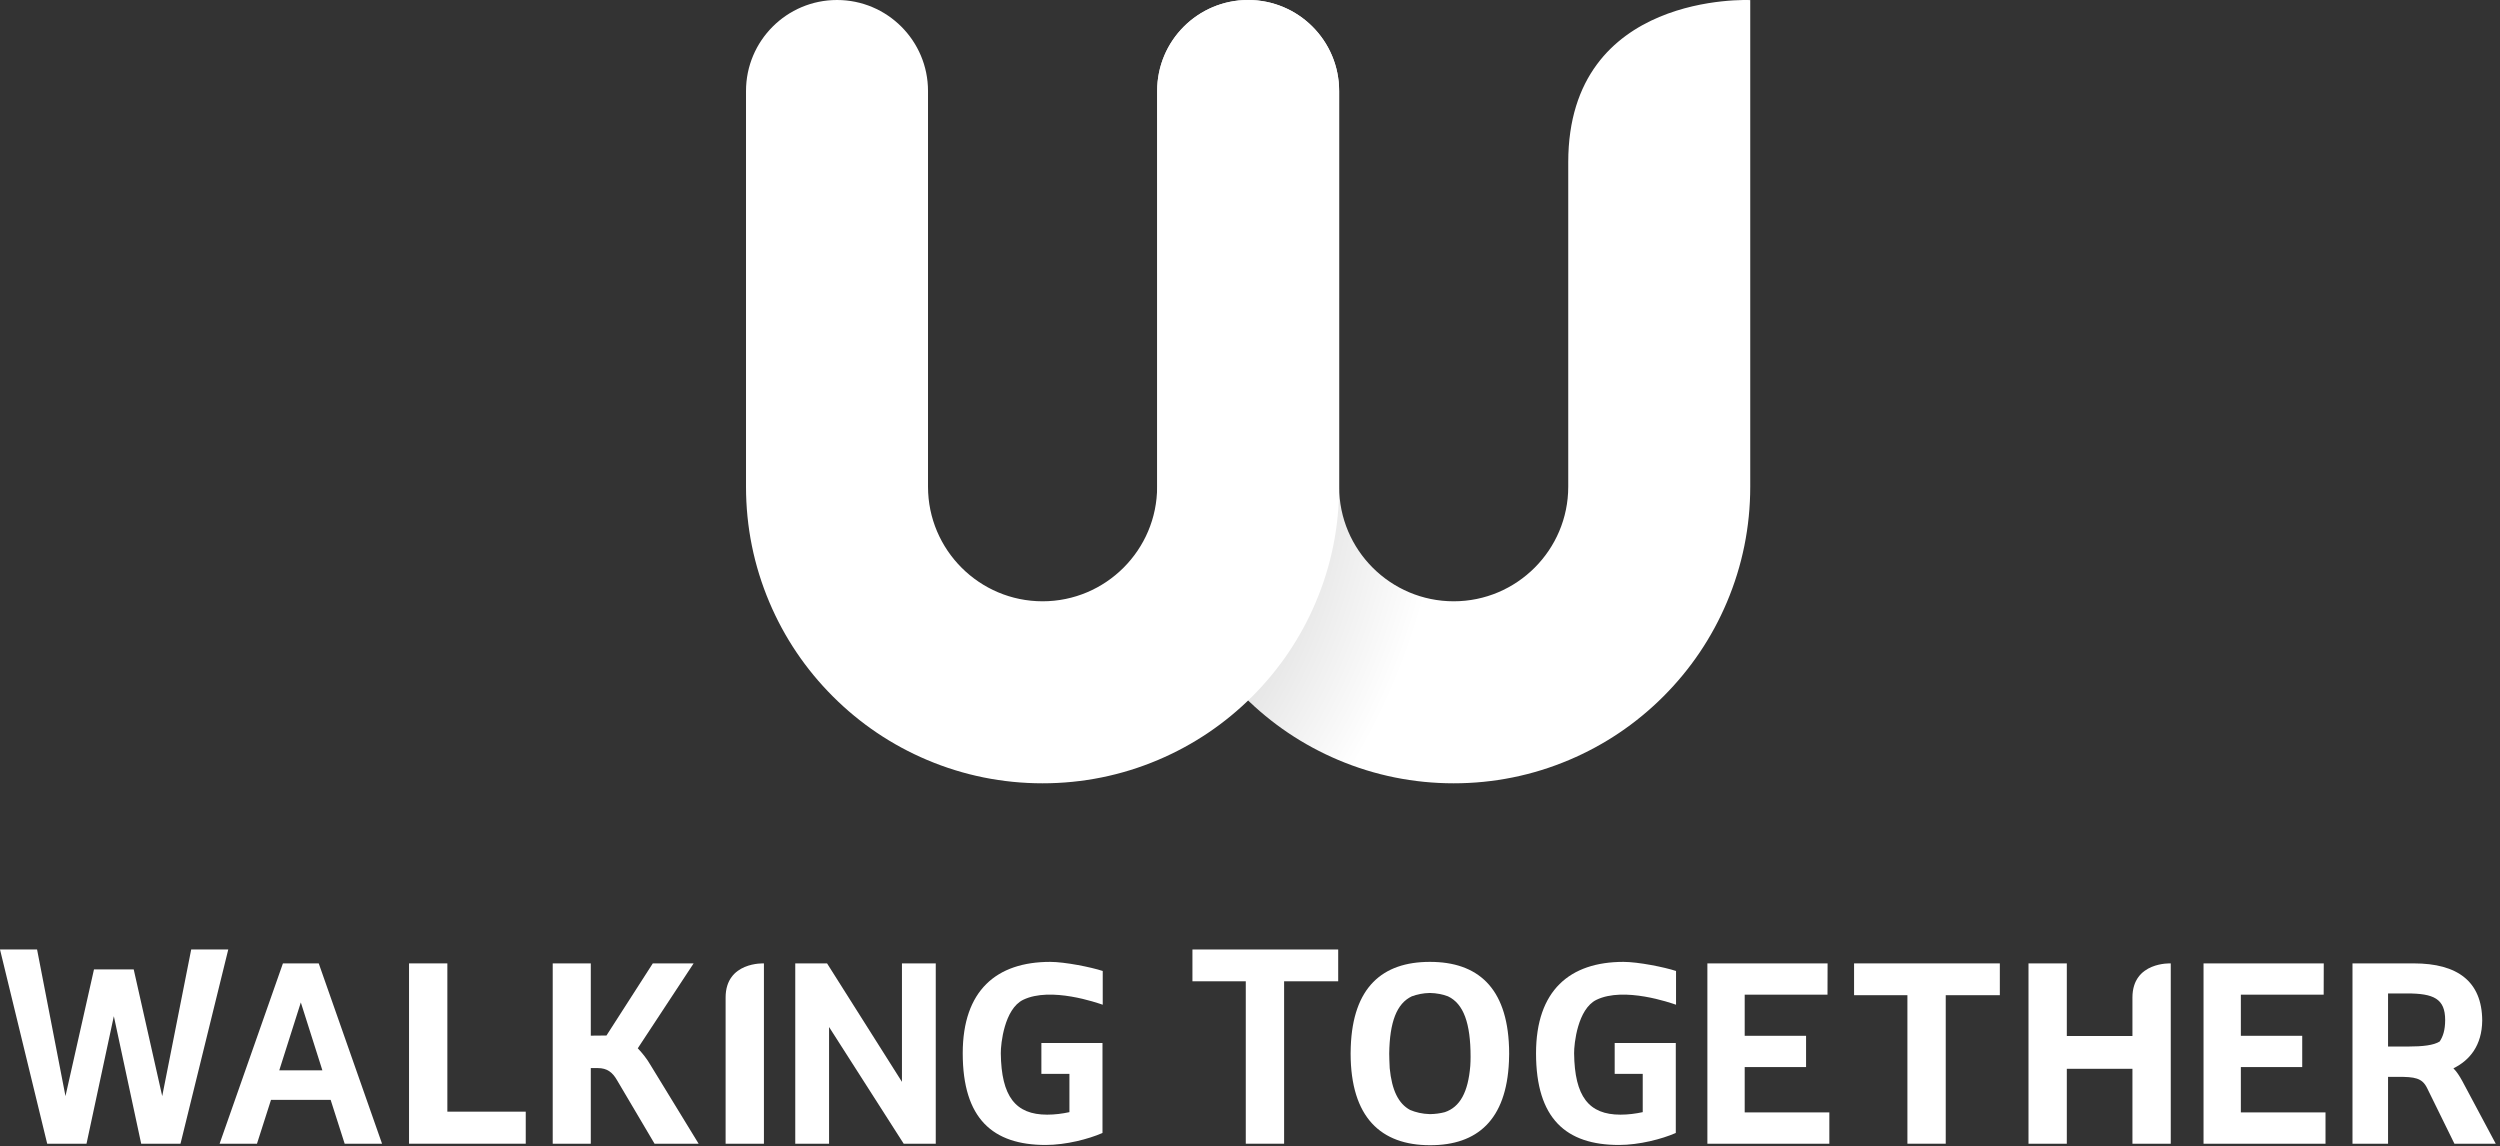
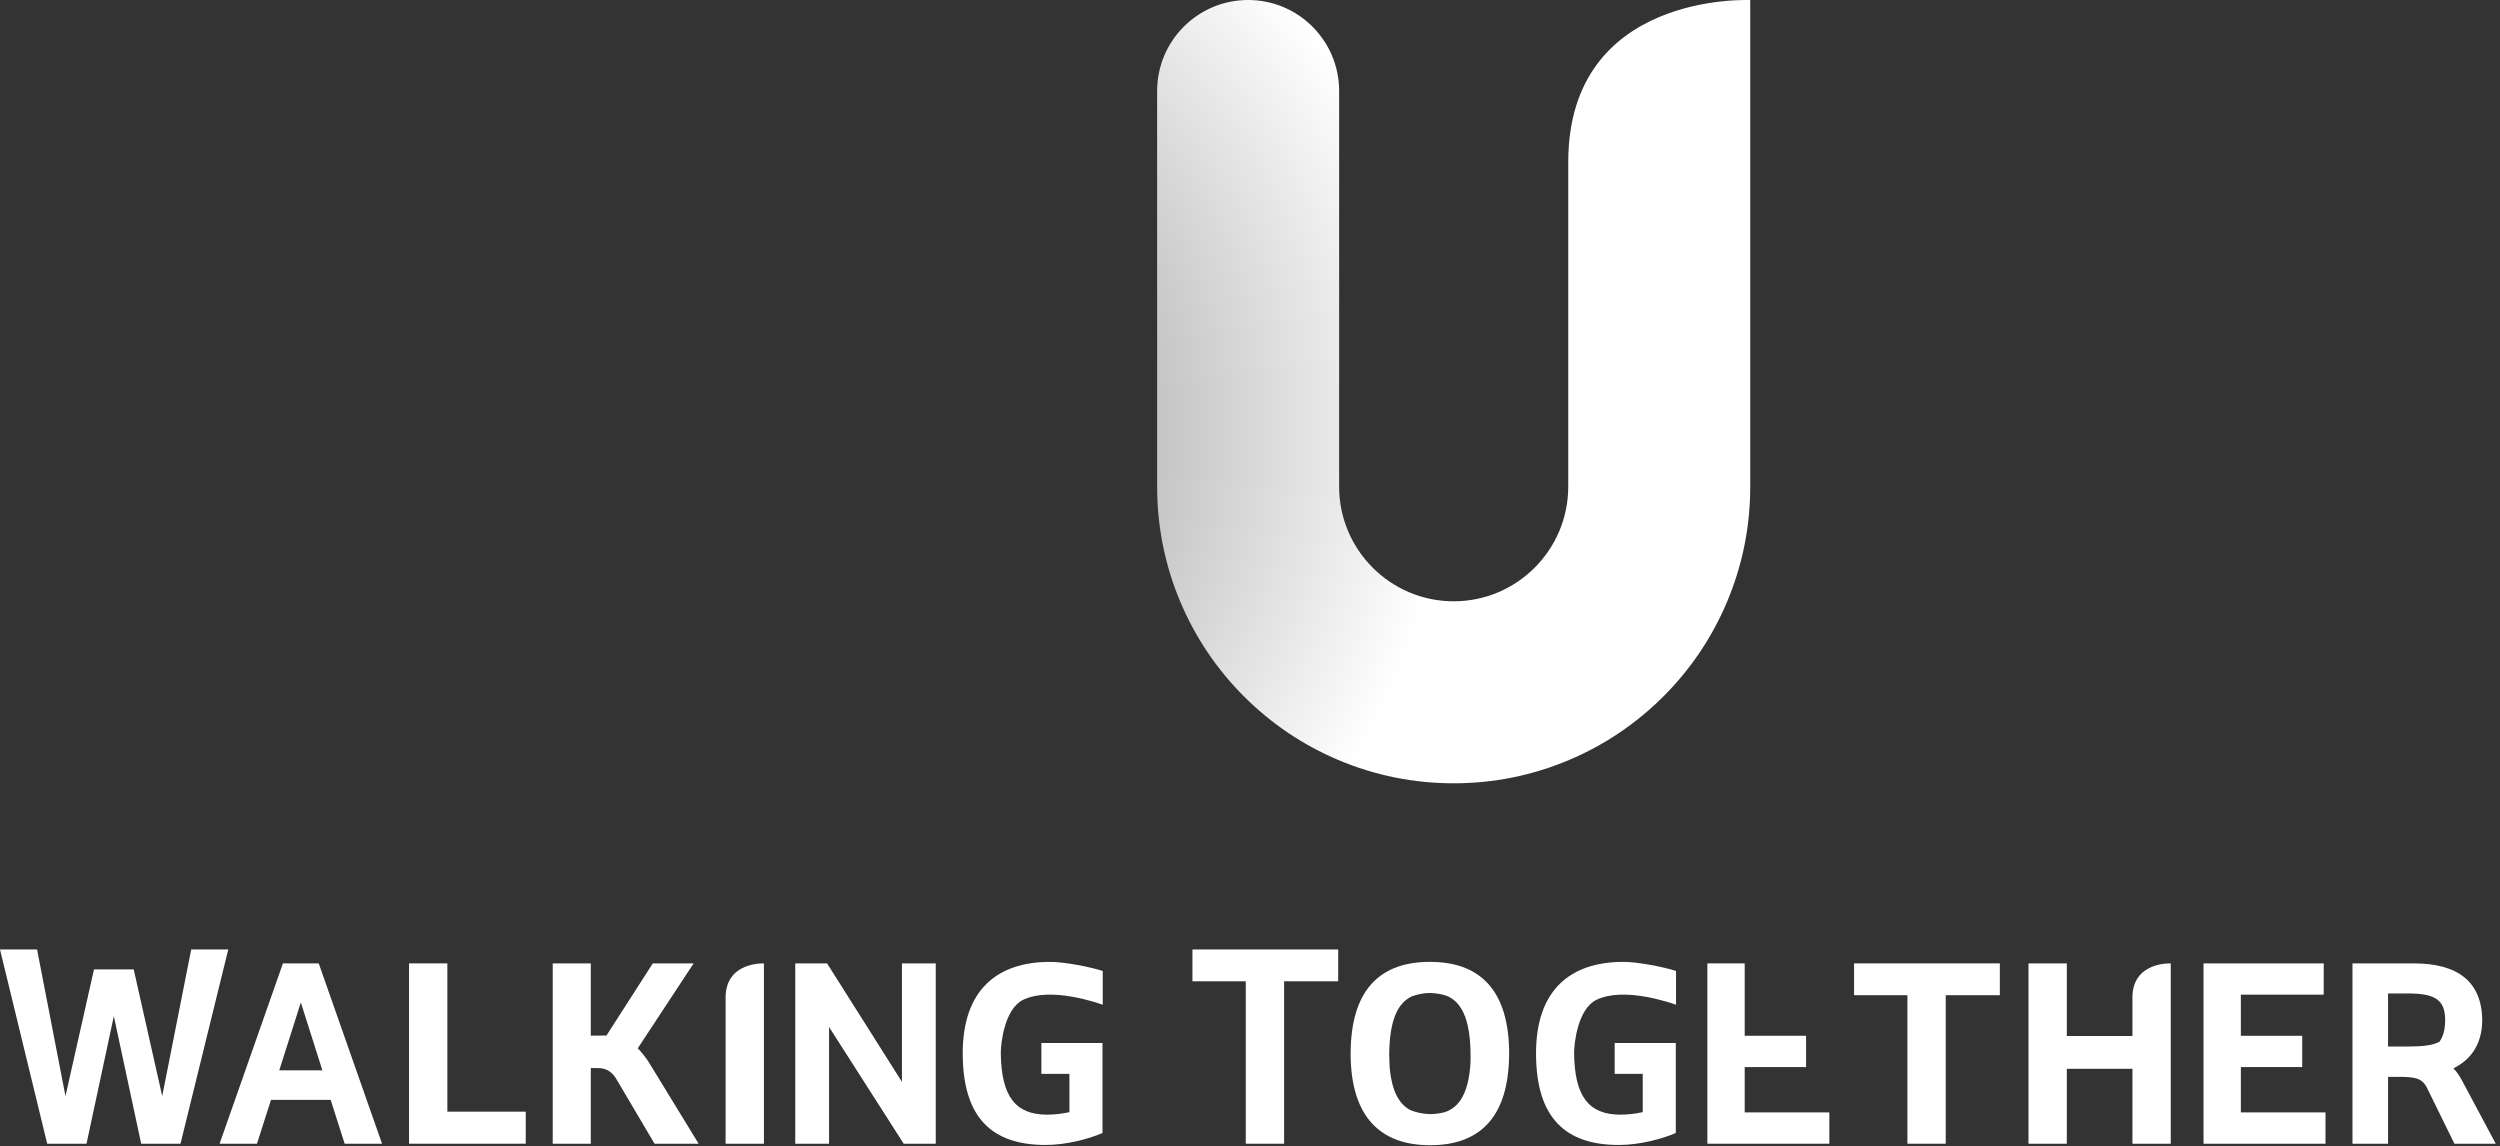
<svg xmlns="http://www.w3.org/2000/svg" width="205" height="94" viewBox="0 0 205 94" fill="none">
  <rect x="0" y="0" width="205" height="94" fill="#333333" stroke="none" />
  <path d="M43.111 91.156V93.784H33.541V78.998H36.683V91.156H43.111Z" fill="white" />
  <path d="M57.287 93.784H53.673L50.592 88.568C50.223 87.931 49.791 87.582 49.011 87.582H48.445V93.784H45.323V78.998H48.445V84.924L49.73 84.912L53.529 78.998H56.877L52.297 85.96C52.667 86.35 53.036 86.802 53.344 87.336L57.287 93.784Z" fill="white" />
  <path d="M65.211 78.998H67.819L73.96 88.712V78.998H76.732V93.784H74.103L67.983 84.214V93.784H65.211V78.998Z" fill="white" />
  <path d="M109.732 80.466H105.297V93.784H102.154V80.466H97.78V77.858H109.732V80.466Z" fill="white" />
  <path d="M163.986 81.606H159.55V93.784H156.408V81.606H152.034V78.998H163.986V81.606Z" fill="white" />
-   <path d="M150.006 91.217V93.784H140.005V78.998H149.862L149.855 81.565H143.065V84.933H148.097V87.5H143.065V91.217H150.006Z" fill="white" />
+   <path d="M150.006 91.217V93.784H140.005V78.998H149.862H143.065V84.933H148.097V87.5H143.065V91.217H150.006Z" fill="white" />
  <path d="M190.692 91.217V93.784H180.69V78.998H190.548L190.541 81.565H183.75V84.933H188.782V87.5H183.75V91.217H190.692Z" fill="white" />
  <path d="M197.463 85.816C198.675 85.816 199.558 85.713 200.051 85.405C200.318 85.015 200.503 84.481 200.503 83.639C200.503 81.894 199.558 81.462 197.381 81.462H195.82V85.816H197.463ZM204.651 93.784H201.263L199.024 89.225C198.613 88.383 197.997 88.301 196.642 88.301H195.82V93.784H192.904V78.998H197.936C201.509 78.998 203.522 80.476 203.542 83.68C203.522 85.734 202.515 86.945 201.18 87.603C201.448 87.87 201.673 88.219 201.899 88.629L204.651 93.784Z" fill="white" />
  <path d="M90.404 85.528H85.393V88.055H87.693V91.196C87.118 91.32 86.502 91.402 85.865 91.402C83.278 91.402 82.107 89.923 82.066 86.37C82.058 85.589 82.357 82.737 83.896 81.986C86.159 80.884 89.996 82.242 90.424 82.388V79.62C89.466 79.305 87.32 78.874 86.112 78.874C81.717 78.874 78.944 81.216 78.944 86.37C78.944 91.731 81.409 93.887 85.742 93.887C87.426 93.887 89.274 93.394 90.363 92.921L90.404 92.901V92.86V85.528Z" fill="white" />
  <path d="M137.415 85.528H132.404V88.055H134.704V91.196C134.129 91.32 133.513 91.402 132.876 91.402C130.288 91.402 129.118 89.923 129.077 86.37C129.069 85.589 129.367 82.737 130.907 81.986C133.169 80.884 137.007 82.242 137.435 82.388V79.62C136.477 79.305 134.331 78.874 133.122 78.874C128.727 78.874 125.955 81.216 125.955 86.37C125.955 91.731 128.42 93.887 132.753 93.887C134.437 93.887 136.285 93.394 137.373 92.921L137.415 92.901V92.86V85.528Z" fill="white" />
  <path d="M59.5 81.798V93.784H62.642V78.999C62.642 78.999 59.5 78.844 59.5 81.798Z" fill="white" />
  <path d="M174.86 81.798V84.953H169.479V78.998H166.337V93.784H169.479V87.643H174.86V93.784H178.002V78.999C178.002 78.999 174.86 78.844 174.86 81.798Z" fill="white" />
  <path d="M22.9 87.767L24.668 82.2L26.435 87.767H22.9ZM26.136 78.998H24.668H23.2L18.007 93.784H21.072L22.222 90.19H27.113L28.263 93.784H31.328L26.136 78.998Z" fill="white" />
  <path d="M15.679 77.856L13.302 89.882L10.964 79.491H7.707L5.369 89.882L3.039 77.856H0L3.87 93.784H7.094L9.332 83.34L9.335 83.352L9.338 83.34L11.577 93.784H14.801L18.718 77.856H15.679Z" fill="white" />
  <path d="M118.474 91.197C118.102 91.296 117.694 91.352 117.254 91.358C116.624 91.343 116.08 91.207 115.63 91.017C114.669 90.502 114.13 89.391 113.956 87.591C113.931 87.28 113.915 86.456 113.916 86.382C113.954 83.813 114.525 82.286 115.769 81.699C116.191 81.541 116.686 81.434 117.251 81.423C117.815 81.434 118.31 81.541 118.731 81.698C120.021 82.305 120.588 83.921 120.588 86.658C120.588 86.914 120.579 87.165 120.563 87.409C120.387 89.541 119.729 90.777 118.474 91.197ZM123.751 86.411C123.751 86.403 123.75 86.394 123.75 86.385C123.75 86.38 123.75 86.375 123.75 86.37C123.75 86.298 123.748 86.228 123.747 86.157C123.746 86.073 123.745 85.988 123.743 85.906C123.742 85.892 123.741 85.878 123.741 85.864C123.575 80.959 121.145 78.874 117.261 78.874C117.258 78.874 117.254 78.874 117.251 78.874C117.247 78.874 117.244 78.874 117.24 78.874C113.361 78.874 110.932 80.955 110.762 85.851C110.755 86.021 110.751 86.193 110.751 86.37C110.751 86.376 110.751 86.38 110.751 86.386C110.751 86.388 110.751 86.389 110.751 86.391C110.758 91.633 113.241 93.907 117.261 93.907C117.265 93.907 117.269 93.907 117.274 93.907C117.278 93.907 117.282 93.907 117.286 93.907C121.129 93.907 123.526 91.844 123.734 87.045C123.744 86.838 123.751 86.628 123.751 86.411Z" fill="white" />
  <path d="M94.885 7.462V39.912C94.885 43.192 95.529 46.377 96.799 49.38C98.024 52.277 99.776 54.877 102.007 57.108C104.238 59.339 106.838 61.091 109.735 62.316C112.738 63.586 115.923 64.231 119.203 64.231C122.482 64.231 125.668 63.586 128.67 62.316C131.567 61.091 134.167 59.339 136.398 57.108C138.629 54.877 140.381 52.277 141.606 49.38C142.876 46.377 143.52 43.192 143.52 39.912V0.007C143.52 0.007 128.596 -0.726 128.596 13.303V39.912C128.596 45.092 124.382 49.306 119.203 49.306C114.023 49.306 109.809 45.092 109.809 39.912V7.462C109.809 3.341 106.468 -0 102.347 -0C98.225 -0 94.885 3.341 94.885 7.462Z" fill="url(#paint0_radial_43_47)" />
-   <path d="M85.491 64.231C82.211 64.231 79.026 63.587 76.023 62.316C73.126 61.091 70.526 59.339 68.296 57.108C66.064 54.877 64.312 52.277 63.087 49.38C61.817 46.378 61.173 43.192 61.173 39.913V7.462C61.173 3.341 64.514 0 68.635 0C72.756 0 76.097 3.341 76.097 7.462V39.913C76.097 45.093 80.311 49.306 85.491 49.306C90.671 49.306 94.885 45.093 94.885 39.913V7.462C94.885 3.341 98.225 0 102.347 0C106.468 0 109.809 3.341 109.809 7.462V39.913C109.809 43.192 109.165 46.378 107.895 49.38C106.669 52.277 104.917 54.877 102.686 57.108C100.455 59.339 97.855 61.091 94.959 62.316C91.956 63.587 88.77 64.231 85.491 64.231Z" fill="white" />
  <defs>
    <radialGradient id="paint0_radial_43_47" cx="0" cy="0" r="1" gradientUnits="userSpaceOnUse" gradientTransform="translate(68.538 35.194) scale(62.335 65.119)">
      <stop stop-color="#848484" />
      <stop offset="0.001" stop-color="#848484" />
      <stop offset="0.804" stop-color="white" />
    </radialGradient>
  </defs>
</svg>